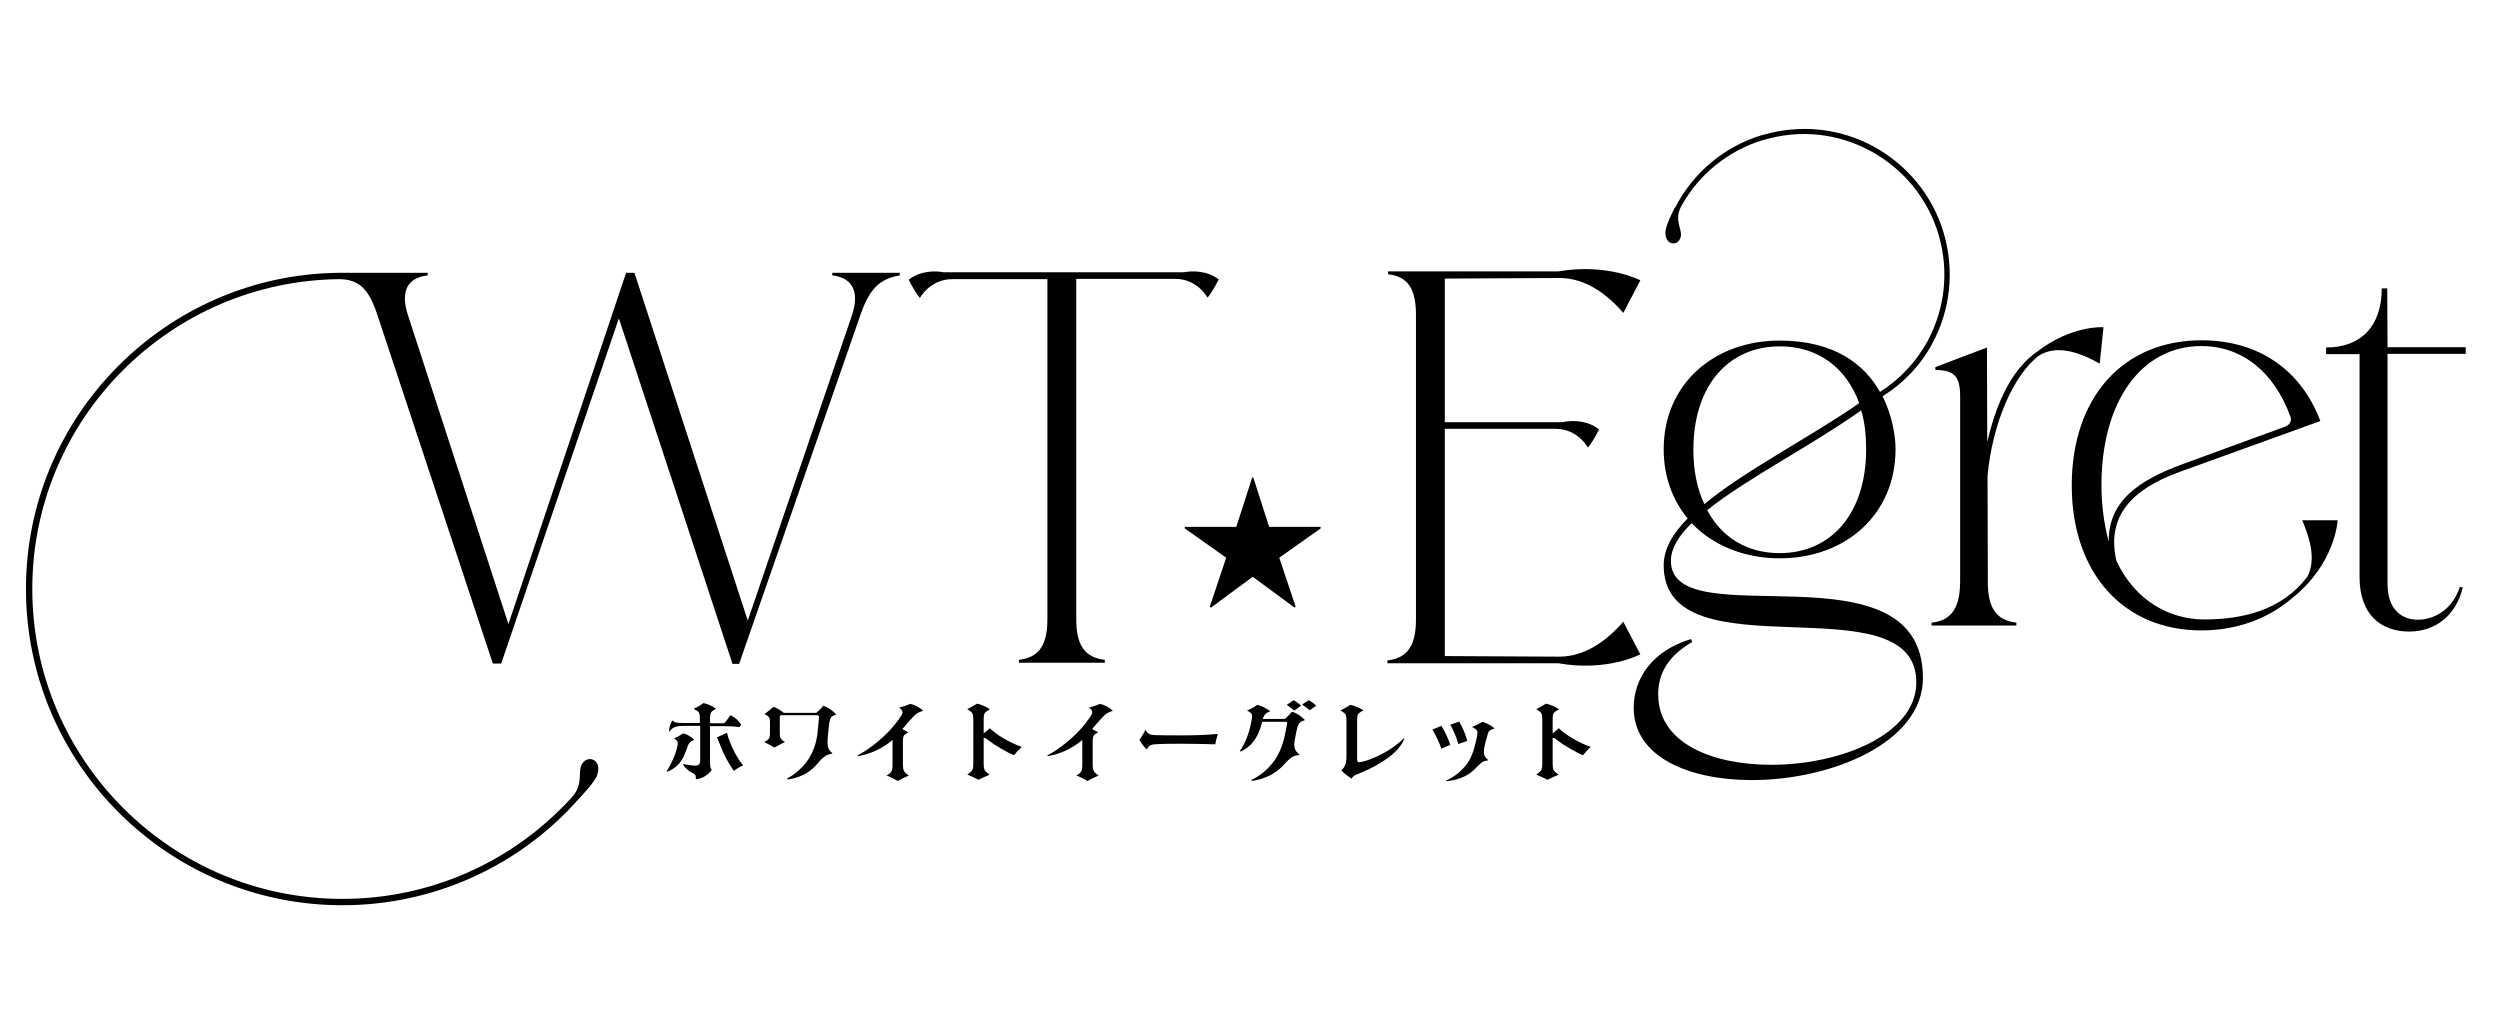
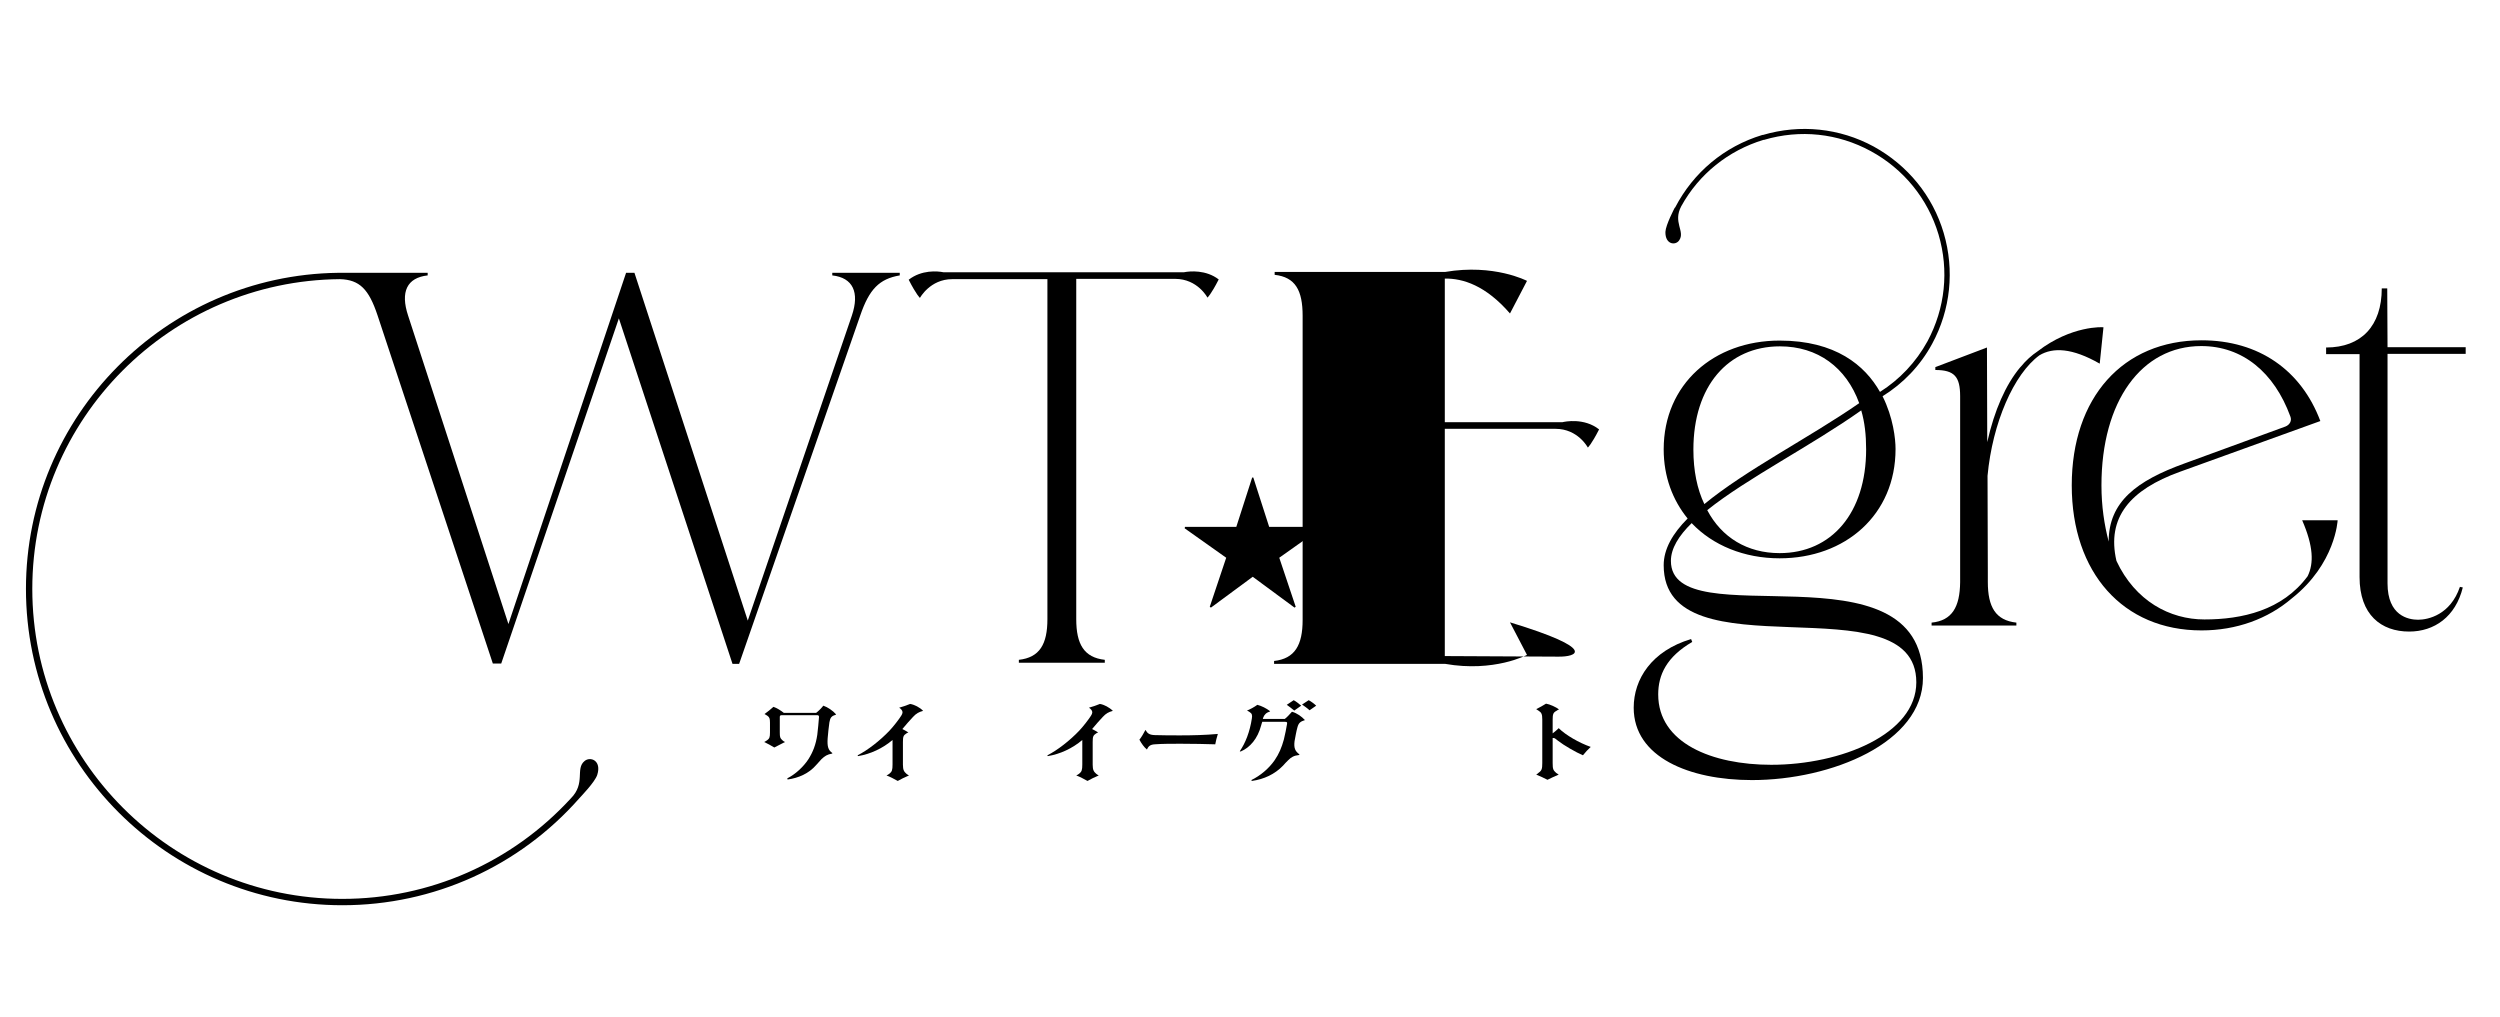
<svg xmlns="http://www.w3.org/2000/svg" version="1.1" id="レイヤー_1" x="0px" y="0px" viewBox="0 0 866.9 352.8" style="enable-background:new 0 0 866.9 352.8;" xml:space="preserve">
  <g>
    <g>
-       <path d="M540.3,227.7l-39.3-0.2v-78.8h37.1c0.4,0,0.8,0,1.3,0c7.8,0,11.2,6.5,11.2,6.5s1.2-1,3.9-6.3c-5.2-4.1-11.9-2.7-12.7-2.5    H501V96.6l39.3-0.2c6.3-0.1,14.2,2.4,22.6,12.1l5.9-11.3c0,0-11.4-6-28.4-3.1h-39.9l0,0h-19.2v1c7.2,0.8,9.7,5.4,9.7,14.2v105.5    c0,8.7-2.7,13.4-9.9,14.2v1h19.4l0,0h39.9c17,3,28.4-3.1,28.4-3.1l-5.9-11.3C554.5,225.2,546.6,227.8,540.3,227.7z" />
+       <path d="M540.3,227.7l-39.3-0.2v-78.8h37.1c0.4,0,0.8,0,1.3,0c7.8,0,11.2,6.5,11.2,6.5s1.2-1,3.9-6.3c-5.2-4.1-11.9-2.7-12.7-2.5    H501V96.6c6.3-0.1,14.2,2.4,22.6,12.1l5.9-11.3c0,0-11.4-6-28.4-3.1h-39.9l0,0h-19.2v1c7.2,0.8,9.7,5.4,9.7,14.2v105.5    c0,8.7-2.7,13.4-9.9,14.2v1h19.4l0,0h39.9c17,3,28.4-3.1,28.4-3.1l-5.9-11.3C554.5,225.2,546.6,227.8,540.3,227.7z" />
      <path d="M288.6,94.6v0.9c7.2,0.8,9.5,5.9,6.8,13.9l-36.1,105.8L220,94.6h-2.9l-40.8,121.8l-34.8-107c-2.7-8.2-0.4-13.1,6.8-13.9    v-0.9h-31.1l0,0C57.4,95.4,9,144.3,9,204.2c0,60.5,49.2,109.7,109.7,109.7c31.7,0,61.4-13.5,82.2-37.1c0.6-0.7,5.4-5.6,6.2-8.1    c1.6-5-2.4-6.5-4.4-4.8c-3.3,2.7,0.5,7.7-4.8,13l0,0c-20.4,22.2-48.9,34.8-79.2,34.8c-59.3,0-107.5-48.2-107.5-107.5    c0-59,47.8-106.9,106.7-107.4c6.8,0.2,10,3.5,13,12.5l40,120.8h2.9l40.8-119.7L254,230.2h2.3l42-120.8c3.1-9.1,6.6-12.7,13.7-13.9    v-0.9C312,94.6,288.6,94.6,288.6,94.6z" />
      <path d="M410.6,94.4h-83.5c-2-0.4-7.5-0.9-12,2.6c2.7,5.3,3.9,6.3,3.9,6.3s3.5-6.5,11.2-6.5c0.6,0,1.1,0,1.5,0h31.5v117.9    c0,8.7-2.7,13.3-9.9,14.1v1h29.8v-1c-7.2-0.8-9.9-5.4-9.9-14.1v-118H406c0.4,0,0.9,0,1.5,0c7.8,0,11.2,6.5,11.2,6.5s1.2-1,3.9-6.3    C418.2,93.5,412.6,94,410.6,94.4z" />
      <path d="M798.3,180.4c3.9,9,4.1,14.9,1.9,19.4c-8.8,11.9-22.8,15-35.8,15c-12,0-24-6.4-30.5-20.3c-3.5-15.1,4.8-24.7,22-30.9    l48.7-17.6c-6.6-17.6-21.3-28-41.2-28c-27.3,0-45,19.9-45,50.3c0,30.3,17.8,50.3,45,50.3c12.1,0,23-4,31.3-11.1    c15.2-12,15.9-27.1,15.9-27.1L798.3,180.4L798.3,180.4z M728.7,168.3c0-29.2,13.9-48.3,34.6-48.3c14.3,0,25.3,9.1,30.9,24.4    c0.6,1.5-0.2,2.9-1.7,3.5l-35,12.8c-16.6,6-26.3,13.3-26.3,27.1C729.7,182,728.7,175.6,728.7,168.3z" />
      <path d="M827.9,120.4H855v2.3h-27.1v79.6c0,11.2,7.2,12.6,10.6,12.6c3.5,0,11.2-1.7,14.5-11.4l1,0.2c-2.5,10.2-9.9,15.3-18.6,15.3    c-9.7,0-17.2-5.8-17.2-18.9v-77.3h-11.6v-2.3c12.2,0,19.3-7.5,19.3-20.5h1.9L827.9,120.4L827.9,120.4z" />
      <path d="M706.6,121.8c-2.1,1.4-4.1,3.2-5.9,5.4c-0.1,0.1-0.1,0.1-0.2,0.2l0,0c-5,6-8.9,14.8-11.4,25.9l-0.1-32.8l-17.9,6.8v1    c6.6,0,8.6,2.3,8.6,9.1v64.5c-0.1,8.6-2.8,13.3-9.9,14v1h29.4v-1c-7.2-0.8-9.9-5.4-9.9-14.1v-3.2l-0.1-33.6    c1.7-18.3,9.1-35.3,18-41.8c4.7-2.8,11.3-2.6,20.9,2.9l1.3-12.6C729.3,113.4,718.3,112.8,706.6,121.8z" />
      <path d="M670,119.2c6.4-11.8,7.8-25.5,4-38.4s-12.5-23.5-24.3-30c-11.8-6.4-25.5-7.8-38.4-4c-0.1,0-0.1,0-0.2,0    c-13.2,4-23.9,13-30.2,25.1c-0.1,0.1-0.2,0.2-0.2,0.2s-3.1,5.9-3.2,8.3c-0.1,4.5,3.6,4.8,4.8,2.9c2.1-3.1-2.3-6.2,0.7-11.8    c6.1-11.1,16.3-19.3,28.5-23c0.1,0,0.1,0,0.2,0c12.5-3.7,25.6-2.3,37,3.9s19.8,16.5,23.5,28.9c3.7,12.5,2.3,25.6-3.8,37    c-4,7.3-9.7,13.3-16.5,17.6c-5.2-9.2-15.4-17.8-34.8-17.8c-22.8,0-40.2,15.1-40.2,37.7c0,9.5,3.1,17.6,8.3,24    c-5.2,5.2-8.3,10.6-8.3,16.2c0,38.9,87.6,4.8,87.6,40.6c0,18-26.1,28.6-50.3,28.6c-20.5,0-39.2-7.5-39.2-24.4    c0-6.8,2.9-13,11.8-18.2l-0.4-1c-13.7,4.1-19.9,13.9-19.9,23.8c0,17.2,19.3,25.1,41,25.1c27.6,0,59.3-13,59.3-35.4    c0-47.9-87.4-13.7-87.4-40.6c0-4.3,2.7-8.7,7.2-13.1c7.3,7.7,18.2,12.2,30.5,12.2c22.8,0,40.2-15.1,40.2-37.9    c0-3.5-0.8-10.9-4.5-18.3C659.9,133,665.9,126.8,670,119.2z M587.2,155.9c0-22,12-35.8,30-35.8c13.1,0,23,7.3,27.5,19.7    c-17,11.8-39.4,23.2-53.7,35C588.5,169.6,587.2,163.2,587.2,155.9z M617.1,191.8c-11.2,0-20.1-5.4-25.1-14.9    c13.7-11,36.2-22.4,53.4-34.6c1.2,4.1,1.7,8.5,1.7,13.5C647.1,177.9,635.1,191.8,617.1,191.8z" />
    </g>
    <g>
      <path d="M428.7,182.7l5.5-17.1h0.4l5.5,17.1h17.8l0.1,0.5l-14.4,10.2l5.7,17l-0.4,0.3L434.4,200l-14.5,10.7l-0.4-0.3l5.7-17    l-14.4-10.2l0.1-0.5H428.7z" />
    </g>
  </g>
  <g>
-     <path d="M237.5,261.3c-1.2,3.3-3.5,5.3-6.1,6.3l-0.2-0.2c1-1.6,2-3.5,2.8-5.6c0.4-1.1,0.8-2.5,1-3.6c0.1-0.8,0-1.1-0.5-1.6   c-0.2-0.2-0.5-0.4-0.8-0.5c1.1-0.5,2.2-1.1,3.2-1.8c1.2,0.3,2.8,1.1,3.8,2.2v0.1c-1.1,0.3-1.6,0.8-2.1,1.8   C238.3,259.3,237.9,260.3,237.5,261.3z M246.2,251.6v12c0,2.2,0.1,2.6,0.4,3l0.2,0.3c-1.1,1.8-3.3,3.1-5.4,3.3h-0.1   c0-1.5-0.1-1.7-1.4-2.3c-1.2-0.6-2.4-1.7-3-2.7l0.1-0.3c0.6,0.2,1.3,0.3,2,0.4c0.8,0.1,1.6,0.2,2.2,0.2c1,0,1.6-0.6,1.6-1.7v-12.1   h-5.4c-3.5,0-4.4,0.7-5.2,2l-0.2-0.1c0-1.2,0.5-2.9,1.2-3.8c0.7,0.7,1.1,0.9,3.7,0.9h5.8v-1.1c0-2.1-0.2-2.7-1.1-3.2   c-0.4-0.2-0.8-0.5-1.1-0.6c1.1-0.5,2.4-1.2,3.4-2c1.4,0.2,3.3,1.1,4.4,2c-0.3,0.1-0.6,0.3-0.9,0.5c-1,0.6-1.2,1.2-1.2,3.4v1.1h4.9   c0.8-0.8,1.5-1.8,2.2-2.8c1.5,0.7,3,2,3.7,3.3l-0.5,0.8c-1.6-0.2-3.8-0.3-5.9-0.3h-4.4L246.2,251.6L246.2,251.6z M252.1,254.1   c0.8,3.5,3.3,8.7,5.6,11.3c-1.2,0.5-2.3,1.2-3.2,1.9c-1.8-2.4-3.7-6-4.6-8.5c-0.4-1.1-1-2.4-1.3-3.1L252.1,254.1z" />
    <path d="M273,269.9c2.8-1.4,5.6-4,7.3-6.6c1.6-2.5,2.6-5.1,3.1-8.5c0.2-1.7,0.5-4.6,0.6-6.2c0-0.4-0.2-0.6-0.6-0.6H271   c-0.4,0-0.6,0.2-0.6,0.6v5.3c0,1.7,0.1,2,0.8,2.7c0.3,0.3,0.6,0.5,1,0.7c-1.2,0.6-2.6,1.3-3.7,1.9c-1-0.6-2.4-1.4-3.5-1.9   c0.3-0.1,0.6-0.4,1-0.6c0.8-0.6,1-1,1-2.7v-3.4c0-1.5-0.2-1.9-0.9-2.4c-0.4-0.3-0.7-0.4-1-0.6c1-0.7,2.2-1.7,3.1-2.5   c1.2,0.4,2.6,1.3,3.6,2.1H283c0.9-0.7,1.8-1.6,2.5-2.5c1.5,0.5,3.4,1.8,4.4,3v0.1c-1.6,0.5-2,1-2.3,2.7c-0.2,1.6-0.5,3.9-0.6,5.5   c-0.2,2.9,0.2,4.1,1.6,5.1v0.2c-1.8,0.3-2.6,0.9-3.7,1.9c-0.6,0.7-1.3,1.4-1.9,2.1c-2.5,2.9-6.1,4.5-9.9,5L273,269.9z" />
    <path d="M320.1,246.5L320.1,246.5c-1.5,0.4-2.4,0.9-3.5,2.1c-1,1.1-2.5,2.7-3.7,4.2c0.8,0.4,1.5,0.8,2.1,1.2   c-0.3,0.1-0.6,0.2-0.8,0.4c-0.9,0.6-1.1,1-1.1,2.9v7.9c0,1.8,0.4,2.4,1.2,3.1c0.3,0.2,0.6,0.5,0.9,0.6c-1.2,0.5-2.9,1.3-3.9,1.9   c-1.1-0.6-2.7-1.5-3.9-1.9c0.3-0.1,0.7-0.4,1-0.6c0.9-0.7,1.1-1.3,1.1-3.2v-7.7c0-0.3,0-0.6,0-0.8c-3.4,2.9-7.7,4.9-12,5.6   l-0.1-0.3c3.4-1.7,7.8-5.1,11.1-8.6c1.4-1.5,3.1-3.7,4-5.1c0.6-0.9,0.6-1.5,0.1-2.1c-0.2-0.3-0.5-0.5-0.8-0.7   c1.2-0.3,2.5-0.8,3.8-1.3C317,244.3,319,245.3,320.1,246.5z" />
-     <path d="M354.3,259c-0.9,0.8-1.9,1.9-2.7,2.9c-2.4-1-6.7-3.5-8.6-5c-1-0.8-1.2-1-1.7-1c-0.1,0-0.1,0-0.2,0v8.7   c0,2.1,0.2,2.5,1.2,3.4c0.3,0.2,0.6,0.4,0.9,0.6c-1.1,0.5-2.8,1.2-3.9,1.8c-1.1-0.6-2.7-1.3-3.9-1.8c0.3-0.2,0.6-0.4,0.9-0.7   c1-0.7,1.2-1.3,1.2-3.3v-15.1c0-1.9-0.3-2.4-1.2-3c-0.4-0.3-0.7-0.4-0.9-0.6c1.1-0.5,2.4-1.3,3.4-1.9c1.3,0.2,3.5,1.2,4.5,2   c-0.3,0.1-0.6,0.3-0.9,0.5c-1.1,0.6-1.3,1.1-1.3,3.1v4.7c0.8-0.6,1.5-1.2,2.1-1.8C345.6,254.9,350.3,257.6,354.3,259z" />
    <path d="M385.9,246.5L385.9,246.5c-1.5,0.4-2.4,0.9-3.5,2.1c-1,1.1-2.5,2.7-3.7,4.2c0.8,0.4,1.5,0.8,2.1,1.2   c-0.3,0.1-0.6,0.2-0.8,0.4c-0.9,0.6-1.1,1-1.1,2.9v7.9c0,1.8,0.4,2.4,1.2,3.1c0.3,0.2,0.6,0.5,0.9,0.6c-1.2,0.5-2.9,1.3-3.9,1.9   c-1.1-0.6-2.7-1.5-3.9-1.9c0.3-0.1,0.7-0.4,1-0.6c0.9-0.7,1.1-1.3,1.1-3.2v-7.7c0-0.3,0-0.6,0-0.8c-3.4,2.9-7.7,4.9-12,5.6   l-0.1-0.3c3.4-1.7,7.8-5.1,11.1-8.6c1.4-1.5,3.1-3.7,4-5.1c0.6-0.9,0.6-1.5,0.1-2.1c-0.2-0.3-0.5-0.5-0.8-0.7   c1.2-0.3,2.5-0.8,3.8-1.3C382.8,244.3,384.7,245.3,385.9,246.5z" />
    <path d="M395.1,256.5c0.8-1,1.4-2.1,2.1-3.4c0.7,1.2,1.3,1.7,3.1,1.8c2.8,0.1,6.3,0.1,9,0.1c4,0,8.6-0.1,13-0.5   c-0.4,1.2-0.7,2.6-0.9,3.6c-3.6-0.1-7.3-0.2-12-0.2c-2.9,0-6.5,0-9,0.2c-1.6,0.1-2.2,0.7-2.7,1.8   C396.8,259.2,395.8,257.8,395.1,256.5z" />
    <path d="M452.5,249.7L452.5,249.7c-1.6,0.5-2.2,1-2.6,2.5c-0.4,1.4-0.7,3.2-1,4.8c-0.3,2.4,0.2,3.5,1.7,4.6l-0.1,0.2   c-1.8,0.2-2.7,0.7-3.8,1.8c-0.7,0.7-1.2,1.2-1.8,1.9c-2.9,3-6.6,4.7-10.8,5.3l-0.2-0.3c3.1-1.5,6.1-4,8.1-6.9   c1.5-2.2,2.4-4.3,3.2-7.2c0.4-1.6,0.9-4.1,1.1-5.4c0.1-0.6-0.1-0.7-0.7-0.7h-7.9c-0.2,0.5-0.3,1-0.4,1.3c-1.2,4.5-3.8,7.6-7.1,9   l-0.3-0.1c2-2.9,3.5-6.8,4.2-11.4c0.2-1.2,0-1.7-0.8-2.2c-0.3-0.2-0.6-0.4-0.9-0.5c1.2-0.5,2.5-1.2,3.6-2c1.5,0.4,3.1,1.2,4.4,2.2   v0.1c-1.3,0.4-2,1.1-2.4,2.2c0,0.1-0.1,0.3-0.1,0.4h7.6c0.7-0.5,1.7-1.6,2.5-2.5C449.8,247.3,451.4,248.5,452.5,249.7z    M448.8,246.4c-0.7-0.6-1.9-1.5-2.6-2l2.4-1.6c0.8,0.4,1.9,1.3,2.6,1.9L448.8,246.4z M453.8,242.8c0.8,0.4,2,1.3,2.6,1.9l-2.3,1.6   c-0.6-0.6-1.9-1.5-2.6-2L453.8,242.8z" />
-     <path d="M465.1,267.1c1.3-1.2,1.8-2.1,1.8-5.1v-12.2c0-1.7-0.2-2.2-1.1-2.8c-0.3-0.3-0.7-0.5-1-0.6c1.1-0.6,2.3-1.2,3.4-2   c1.4,0.3,3.3,1.1,4.6,1.9c-0.4,0.2-0.7,0.4-1,0.6c-1,0.6-1.2,1-1.2,2.9v13.3c0,1,0.2,1.2,0.7,1.2c0.7,0,2.3-0.4,4-1.1   c3.8-1.4,8.3-4,11.5-7.2l0.2,0.2c-1.5,3.2-3.8,5.6-8.6,8.5c-2,1.2-4.7,2.6-7.6,3.7c-1.3,0.5-1.7,0.8-2.1,1.6   C467.4,269.2,466.1,268.2,465.1,267.1z" />
-     <path d="M499.8,259.6c-0.7-2.1-2-4.8-3.1-6.6l3.1-1.3c1.2,1.8,2.4,4.4,3.1,6.6L499.8,259.6z M501.4,270.7c2.9-1.3,5.3-3.2,7.1-5.6   c1.1-1.3,1.8-3,2.5-5c0.5-1.6,1-3.7,1.3-5.6c0.1-1-0.1-1.3-0.8-1.8c-0.3-0.2-0.5-0.4-1.1-0.6c1.4-0.6,2.7-1.2,3.7-1.8   c1.4,0.5,3,1.2,4.2,2.3c-0.6,0.2-0.9,0.3-1.2,0.4c-0.7,0.4-1.1,0.8-1.3,1.9c-0.5,1.6-1,3.5-1.2,5s0.1,2.6,1.4,3.6l-0.1,0.2   c-1.5,0.1-2.1,0.6-2.9,1.4c-0.6,0.5-1.2,1.2-1.7,1.7c-2.6,2.5-5.9,3.7-9.8,4.1L501.4,270.7z M505.7,258c-0.6-2.2-1.7-4.8-2.8-6.7   l3.1-1.1c1.1,1.9,2.2,4.4,2.8,6.7L505.7,258z" />
    <path d="M551.6,259c-0.9,0.8-1.9,1.9-2.7,2.9c-2.4-1-6.7-3.5-8.6-5c-1-0.8-1.2-1-1.7-1c-0.1,0-0.1,0-0.2,0v8.7   c0,2.1,0.2,2.5,1.2,3.4c0.3,0.2,0.6,0.4,0.9,0.6c-1.1,0.5-2.8,1.2-3.9,1.8c-1.1-0.6-2.7-1.3-3.9-1.8c0.3-0.2,0.6-0.4,0.9-0.7   c1-0.7,1.2-1.3,1.2-3.3v-15.1c0-1.9-0.3-2.4-1.2-3c-0.4-0.3-0.7-0.4-0.9-0.6c1.1-0.5,2.4-1.3,3.4-1.9c1.3,0.2,3.5,1.2,4.5,2   c-0.3,0.1-0.6,0.3-0.9,0.5c-1.1,0.6-1.3,1.1-1.3,3.1v4.7c0.8-0.6,1.5-1.2,2.1-1.8C542.9,254.9,547.6,257.6,551.6,259z" />
  </g>
</svg>